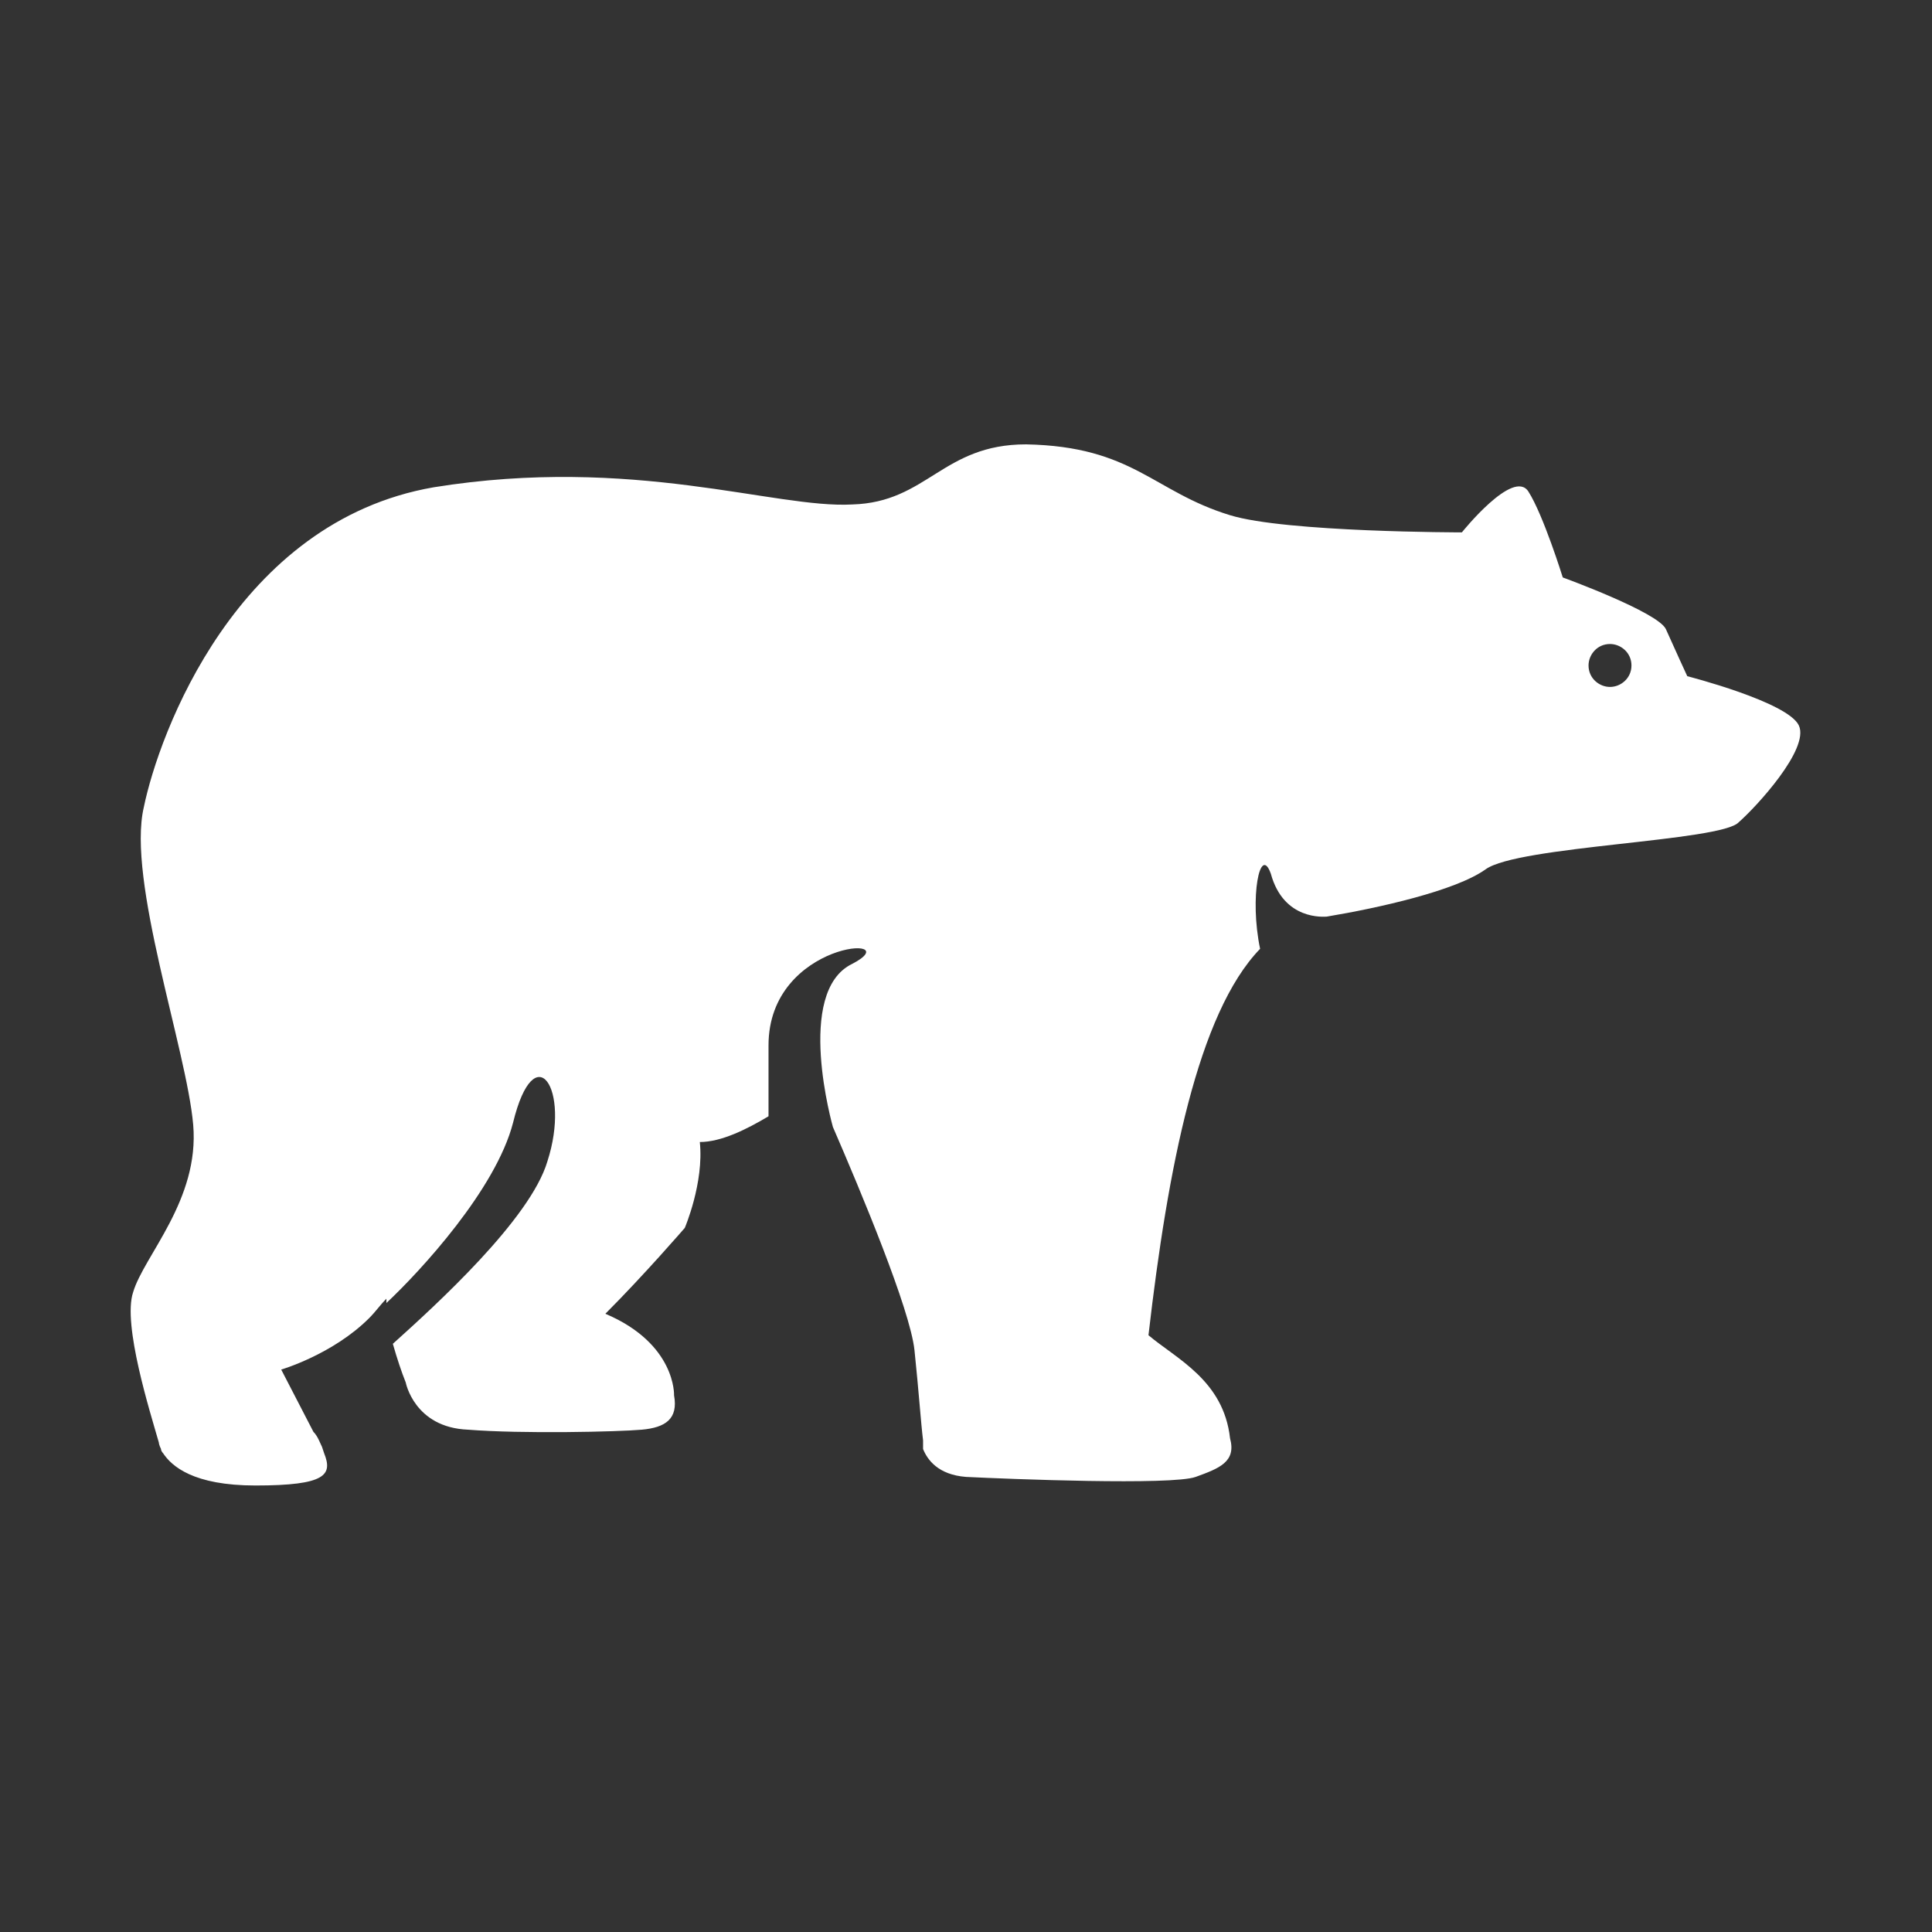
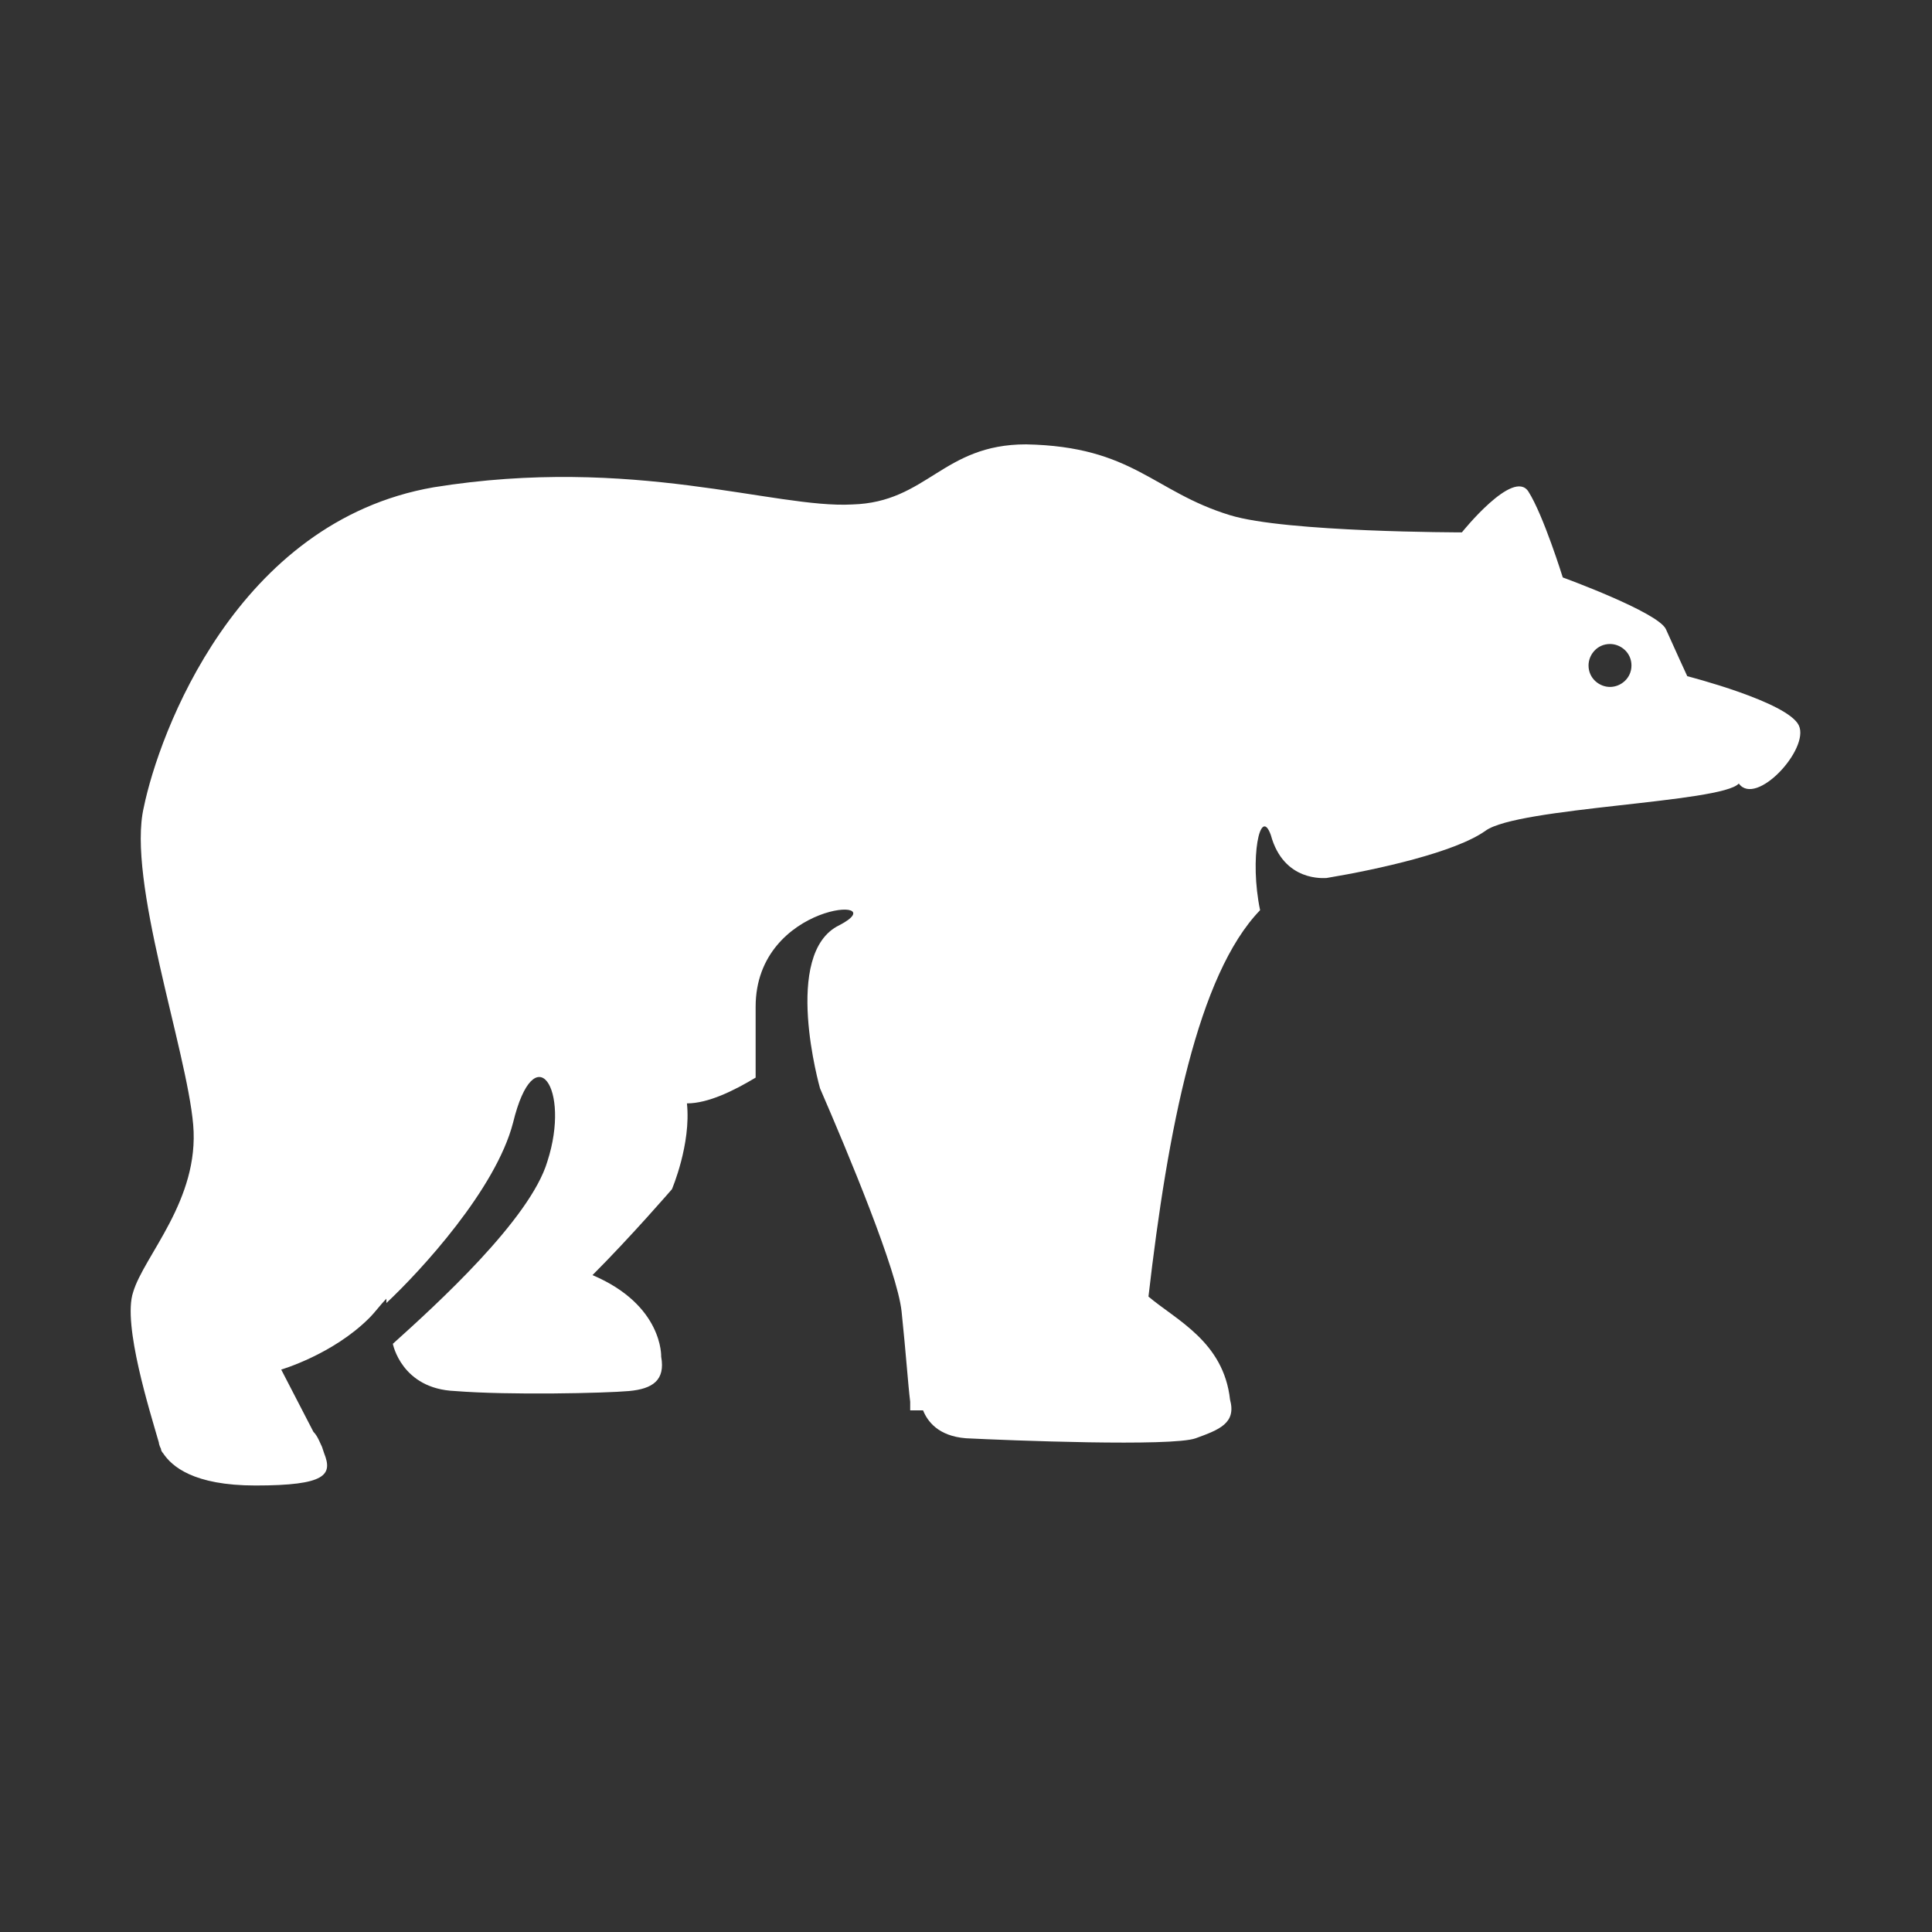
<svg xmlns="http://www.w3.org/2000/svg" version="1.1" id="Layer_1" x="0px" y="0px" viewBox="0 0 90 90" style="enable-background:new 0 0 90 90;" xml:space="preserve">
  <rect x="0" y="0" width="90" height="90" fill="#333333" stroke="none" />
  <style type="text/css">
	.st0{fill:#FFFFFF;}
	.st1{fill-rule:evenodd;clip-rule:evenodd;fill:#FFFFFF;}
	.st2{clip-path:url(#SVGID_2_);fill:#2CACB9;}
	.st3{clip-path:url(#SVGID_2_);fill:#99D9E7;}
	.st4{clip-path:url(#SVGID_2_);fill:#2CABB8;}
	.st5{clip-path:url(#SVGID_2_);fill:#FFFFFF;}
</style>
-   <path class="st0" d="M83.8,33.8c-0.5-1.1-5.2-2.3-5.2-2.3s-0.6-1.3-1-2.2c-0.4-0.8-4.8-2.4-4.8-2.4s-0.9-2.9-1.6-4  c-0.7-1.1-3.1,1.9-3.1,1.9s-8.2,0-10.8-0.8c-3.6-1.1-4.5-3.2-9.5-3.3c-3.9,0-4.6,2.7-8.1,2.8c-3.6,0.2-10.2-2.3-19.5-0.8  C11,24.3,7.4,34.2,6.7,37.6C5.9,41,8.7,48.9,9,52.4c0.3,3.5-2.3,6.1-2.8,7.8c-0.5,1.5,0.8,5.6,1.2,7c0,0,0,0.1,0.1,0.3  c0,0.1,0.1,0.2,0.1,0.2h0c0.4,0.6,1.4,1.5,4.3,1.5c3.3,0,3.6-0.5,3.2-1.5h0L15,67.4c-0.1-0.2-0.2-0.5-0.4-0.7l-1.5-2.9  c0,0,2.4-0.7,4.1-2.4v0l0,0c0.3-0.3,0.5-0.6,0.8-0.9c0,0.1,0,0.1,0,0.2c1.6-1.5,5.1-5.3,5.9-8.4c1-4.1,2.7-1.6,1.6,1.8  c-0.8,2.7-5.2,6.7-7.2,8.5c0.2,0.7,0.4,1.3,0.6,1.8h0c0,0,0.4,2.1,2.9,2.2c2.5,0.2,7,0.1,8.1,0c1.1-0.1,1.7-0.5,1.5-1.6  c0,0,0.1-2.4-3.2-3.8c1.8-1.8,3.7-4,3.7-4s0.9-2.1,0.7-4c1,0,2.2-0.6,3.2-1.2c0-1,0-2.1,0-3.3c0-4.9,6.6-5.2,3.9-3.8  c-2.7,1.3-0.9,7.6-0.9,7.6c1.3,3,3.6,8.5,3.8,10.4c0.2,1.9,0.3,3.4,0.4,4.2c0,0,0,0,0,0c0,0.3,0,0.4,0,0.4H43c0.2,0.5,0.7,1.2,2,1.3  c2,0.1,9.6,0.4,10.7,0c1.1-0.4,1.9-0.7,1.6-1.8c0,0,0,0,0,0c-0.3-2.7-2.5-3.7-3.8-4.8c0.9-7.8,2.3-15,5.2-18c-0.5-2.4,0-4.9,0.5-3.5  c0.6,2.2,2.5,2,2.6,2c2.4-0.4,6-1.2,7.4-2.2c1.5-1.1,11-1.3,11.8-2.2C81.8,37.6,84.3,34.9,83.8,33.8z M75,32c-0.5,0-1-0.4-1-1  c0-0.5,0.4-1,1-1c0.5,0,1,0.4,1,1C76,31.6,75.5,32,75,32z" />
+   <path class="st0" d="M83.8,33.8c-0.5-1.1-5.2-2.3-5.2-2.3s-0.6-1.3-1-2.2c-0.4-0.8-4.8-2.4-4.8-2.4s-0.9-2.9-1.6-4  c-0.7-1.1-3.1,1.9-3.1,1.9s-8.2,0-10.8-0.8c-3.6-1.1-4.5-3.2-9.5-3.3c-3.9,0-4.6,2.7-8.1,2.8c-3.6,0.2-10.2-2.3-19.5-0.8  C11,24.3,7.4,34.2,6.7,37.6C5.9,41,8.7,48.9,9,52.4c0.3,3.5-2.3,6.1-2.8,7.8c-0.5,1.5,0.8,5.6,1.2,7c0,0,0,0.1,0.1,0.3  c0,0.1,0.1,0.2,0.1,0.2h0c0.4,0.6,1.4,1.5,4.3,1.5c3.3,0,3.6-0.5,3.2-1.5h0L15,67.4c-0.1-0.2-0.2-0.5-0.4-0.7l-1.5-2.9  c0,0,2.4-0.7,4.1-2.4v0l0,0c0.3-0.3,0.5-0.6,0.8-0.9c0,0.1,0,0.1,0,0.2c1.6-1.5,5.1-5.3,5.9-8.4c1-4.1,2.7-1.6,1.6,1.8  c-0.8,2.7-5.2,6.7-7.2,8.5h0c0,0,0.4,2.1,2.9,2.2c2.5,0.2,7,0.1,8.1,0c1.1-0.1,1.7-0.5,1.5-1.6  c0,0,0.1-2.4-3.2-3.8c1.8-1.8,3.7-4,3.7-4s0.9-2.1,0.7-4c1,0,2.2-0.6,3.2-1.2c0-1,0-2.1,0-3.3c0-4.9,6.6-5.2,3.9-3.8  c-2.7,1.3-0.9,7.6-0.9,7.6c1.3,3,3.6,8.5,3.8,10.4c0.2,1.9,0.3,3.4,0.4,4.2c0,0,0,0,0,0c0,0.3,0,0.4,0,0.4H43c0.2,0.5,0.7,1.2,2,1.3  c2,0.1,9.6,0.4,10.7,0c1.1-0.4,1.9-0.7,1.6-1.8c0,0,0,0,0,0c-0.3-2.7-2.5-3.7-3.8-4.8c0.9-7.8,2.3-15,5.2-18c-0.5-2.4,0-4.9,0.5-3.5  c0.6,2.2,2.5,2,2.6,2c2.4-0.4,6-1.2,7.4-2.2c1.5-1.1,11-1.3,11.8-2.2C81.8,37.6,84.3,34.9,83.8,33.8z M75,32c-0.5,0-1-0.4-1-1  c0-0.5,0.4-1,1-1c0.5,0,1,0.4,1,1C76,31.6,75.5,32,75,32z" />
</svg>